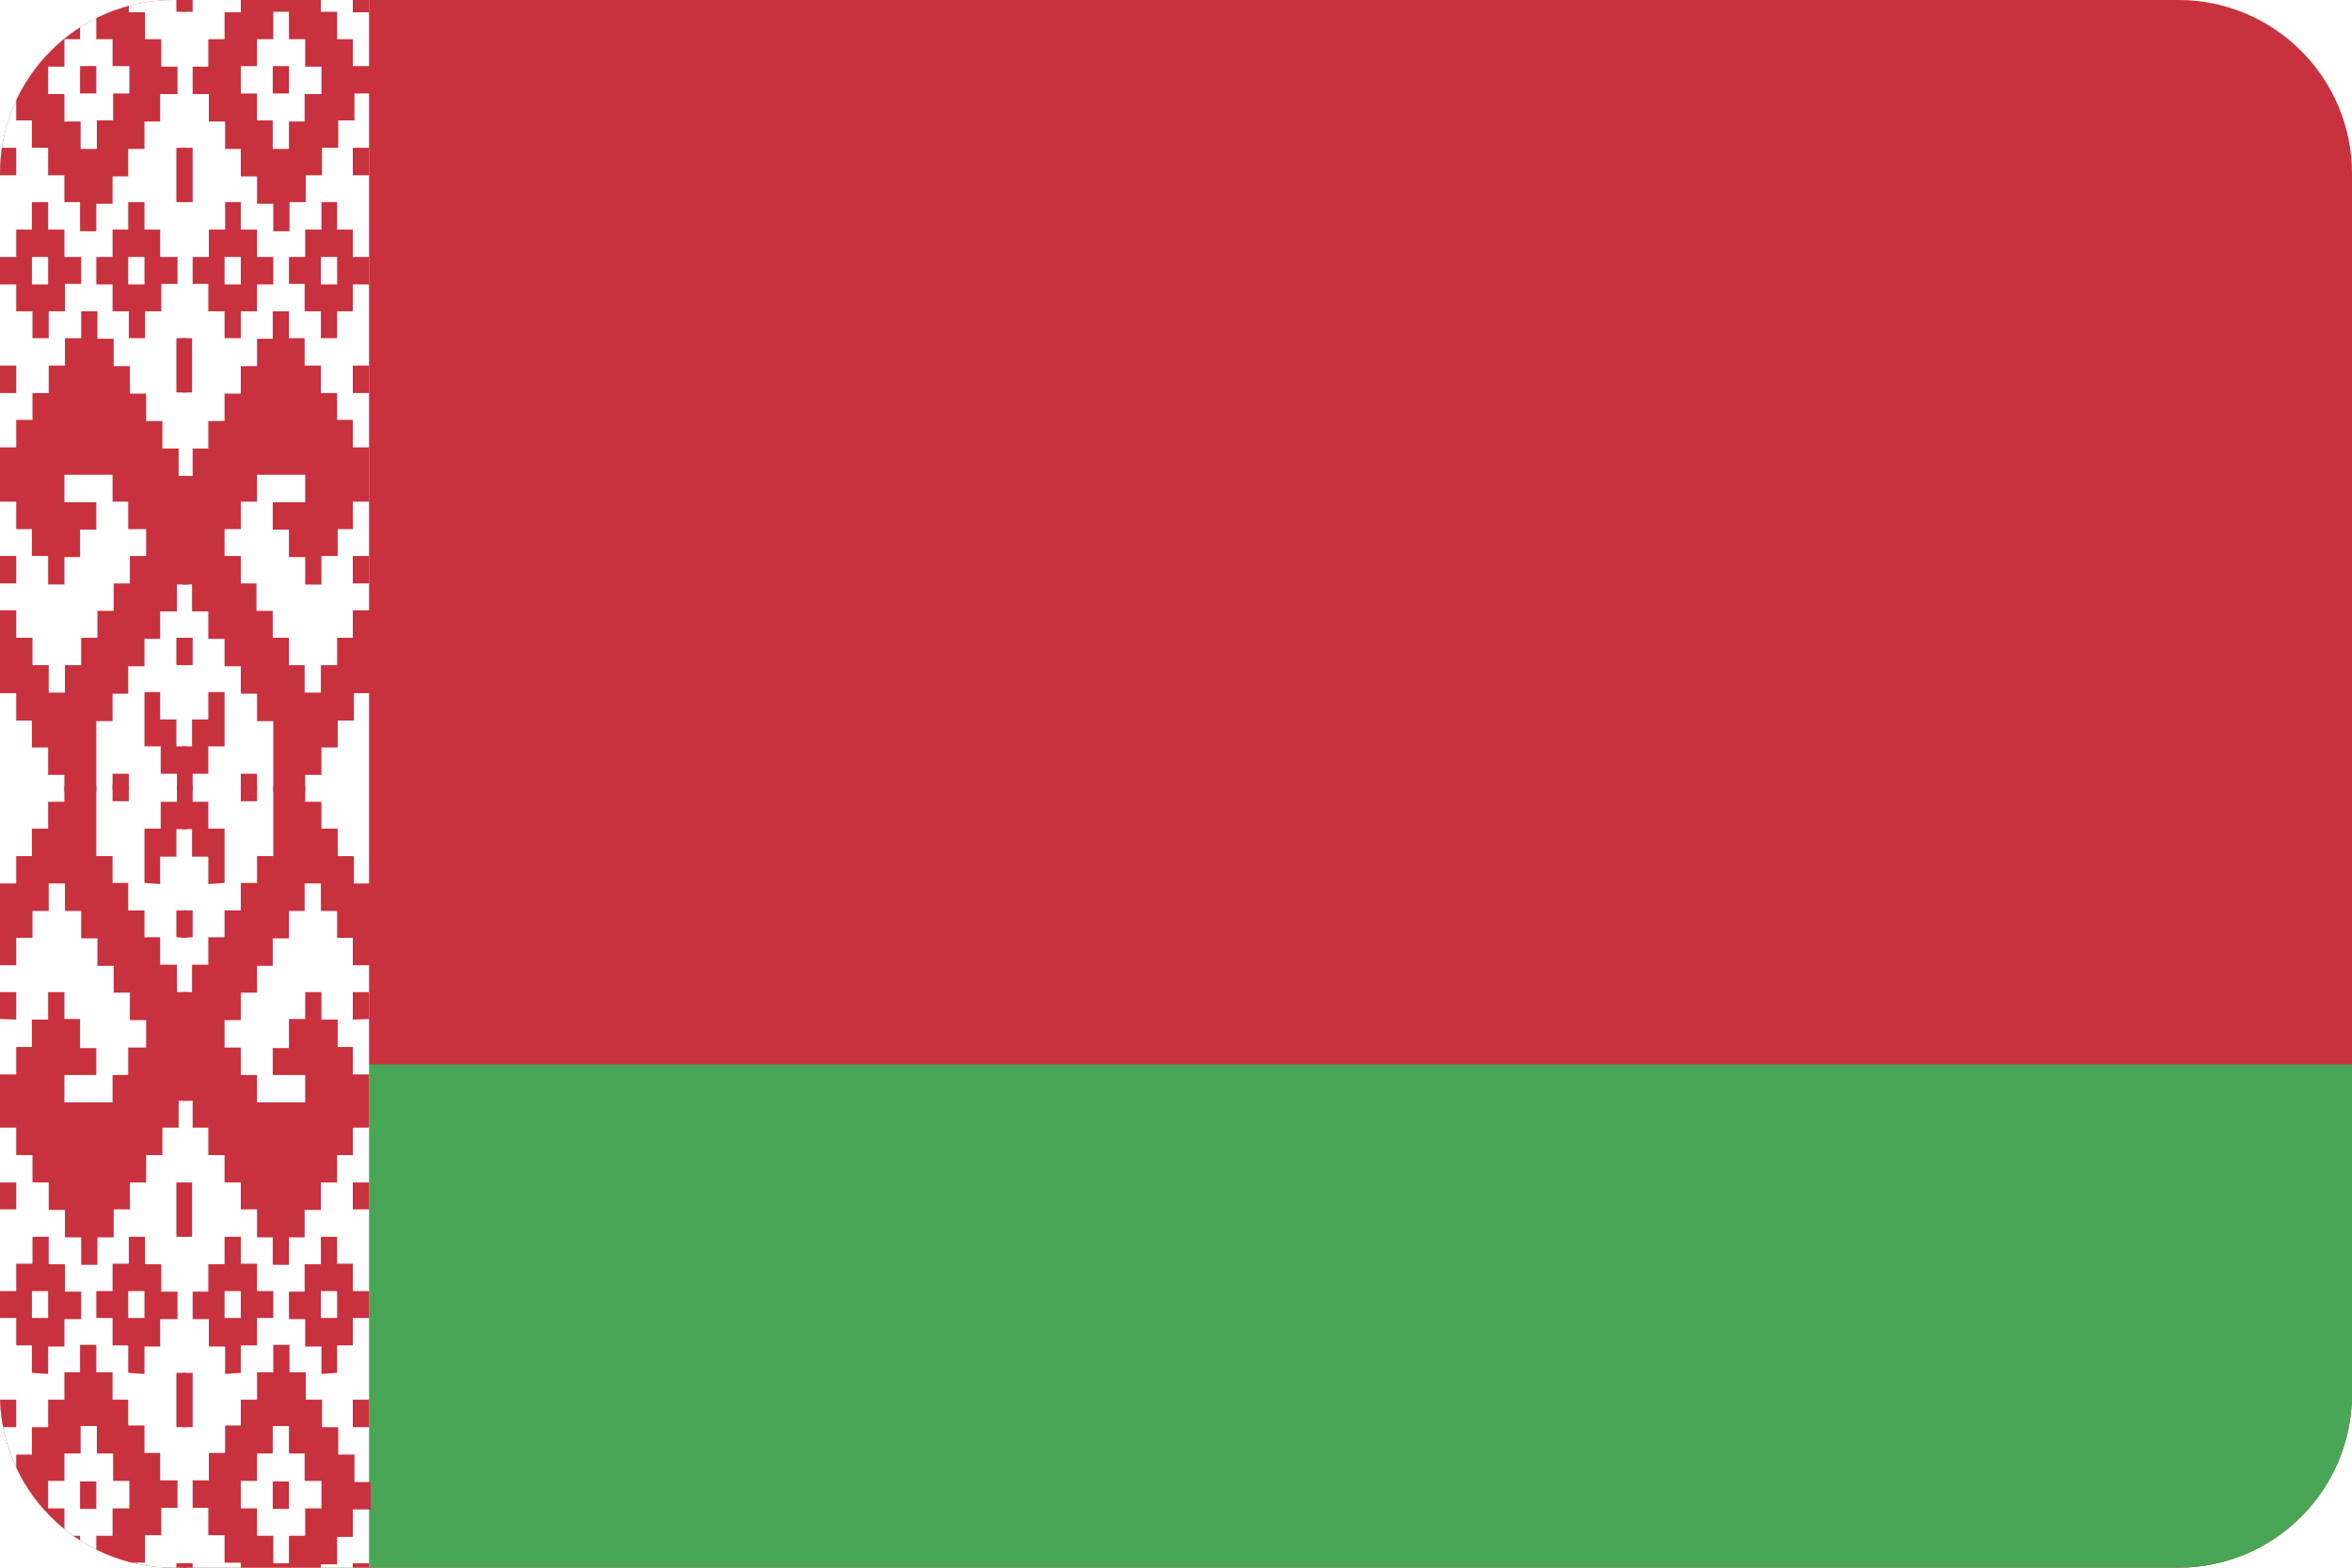
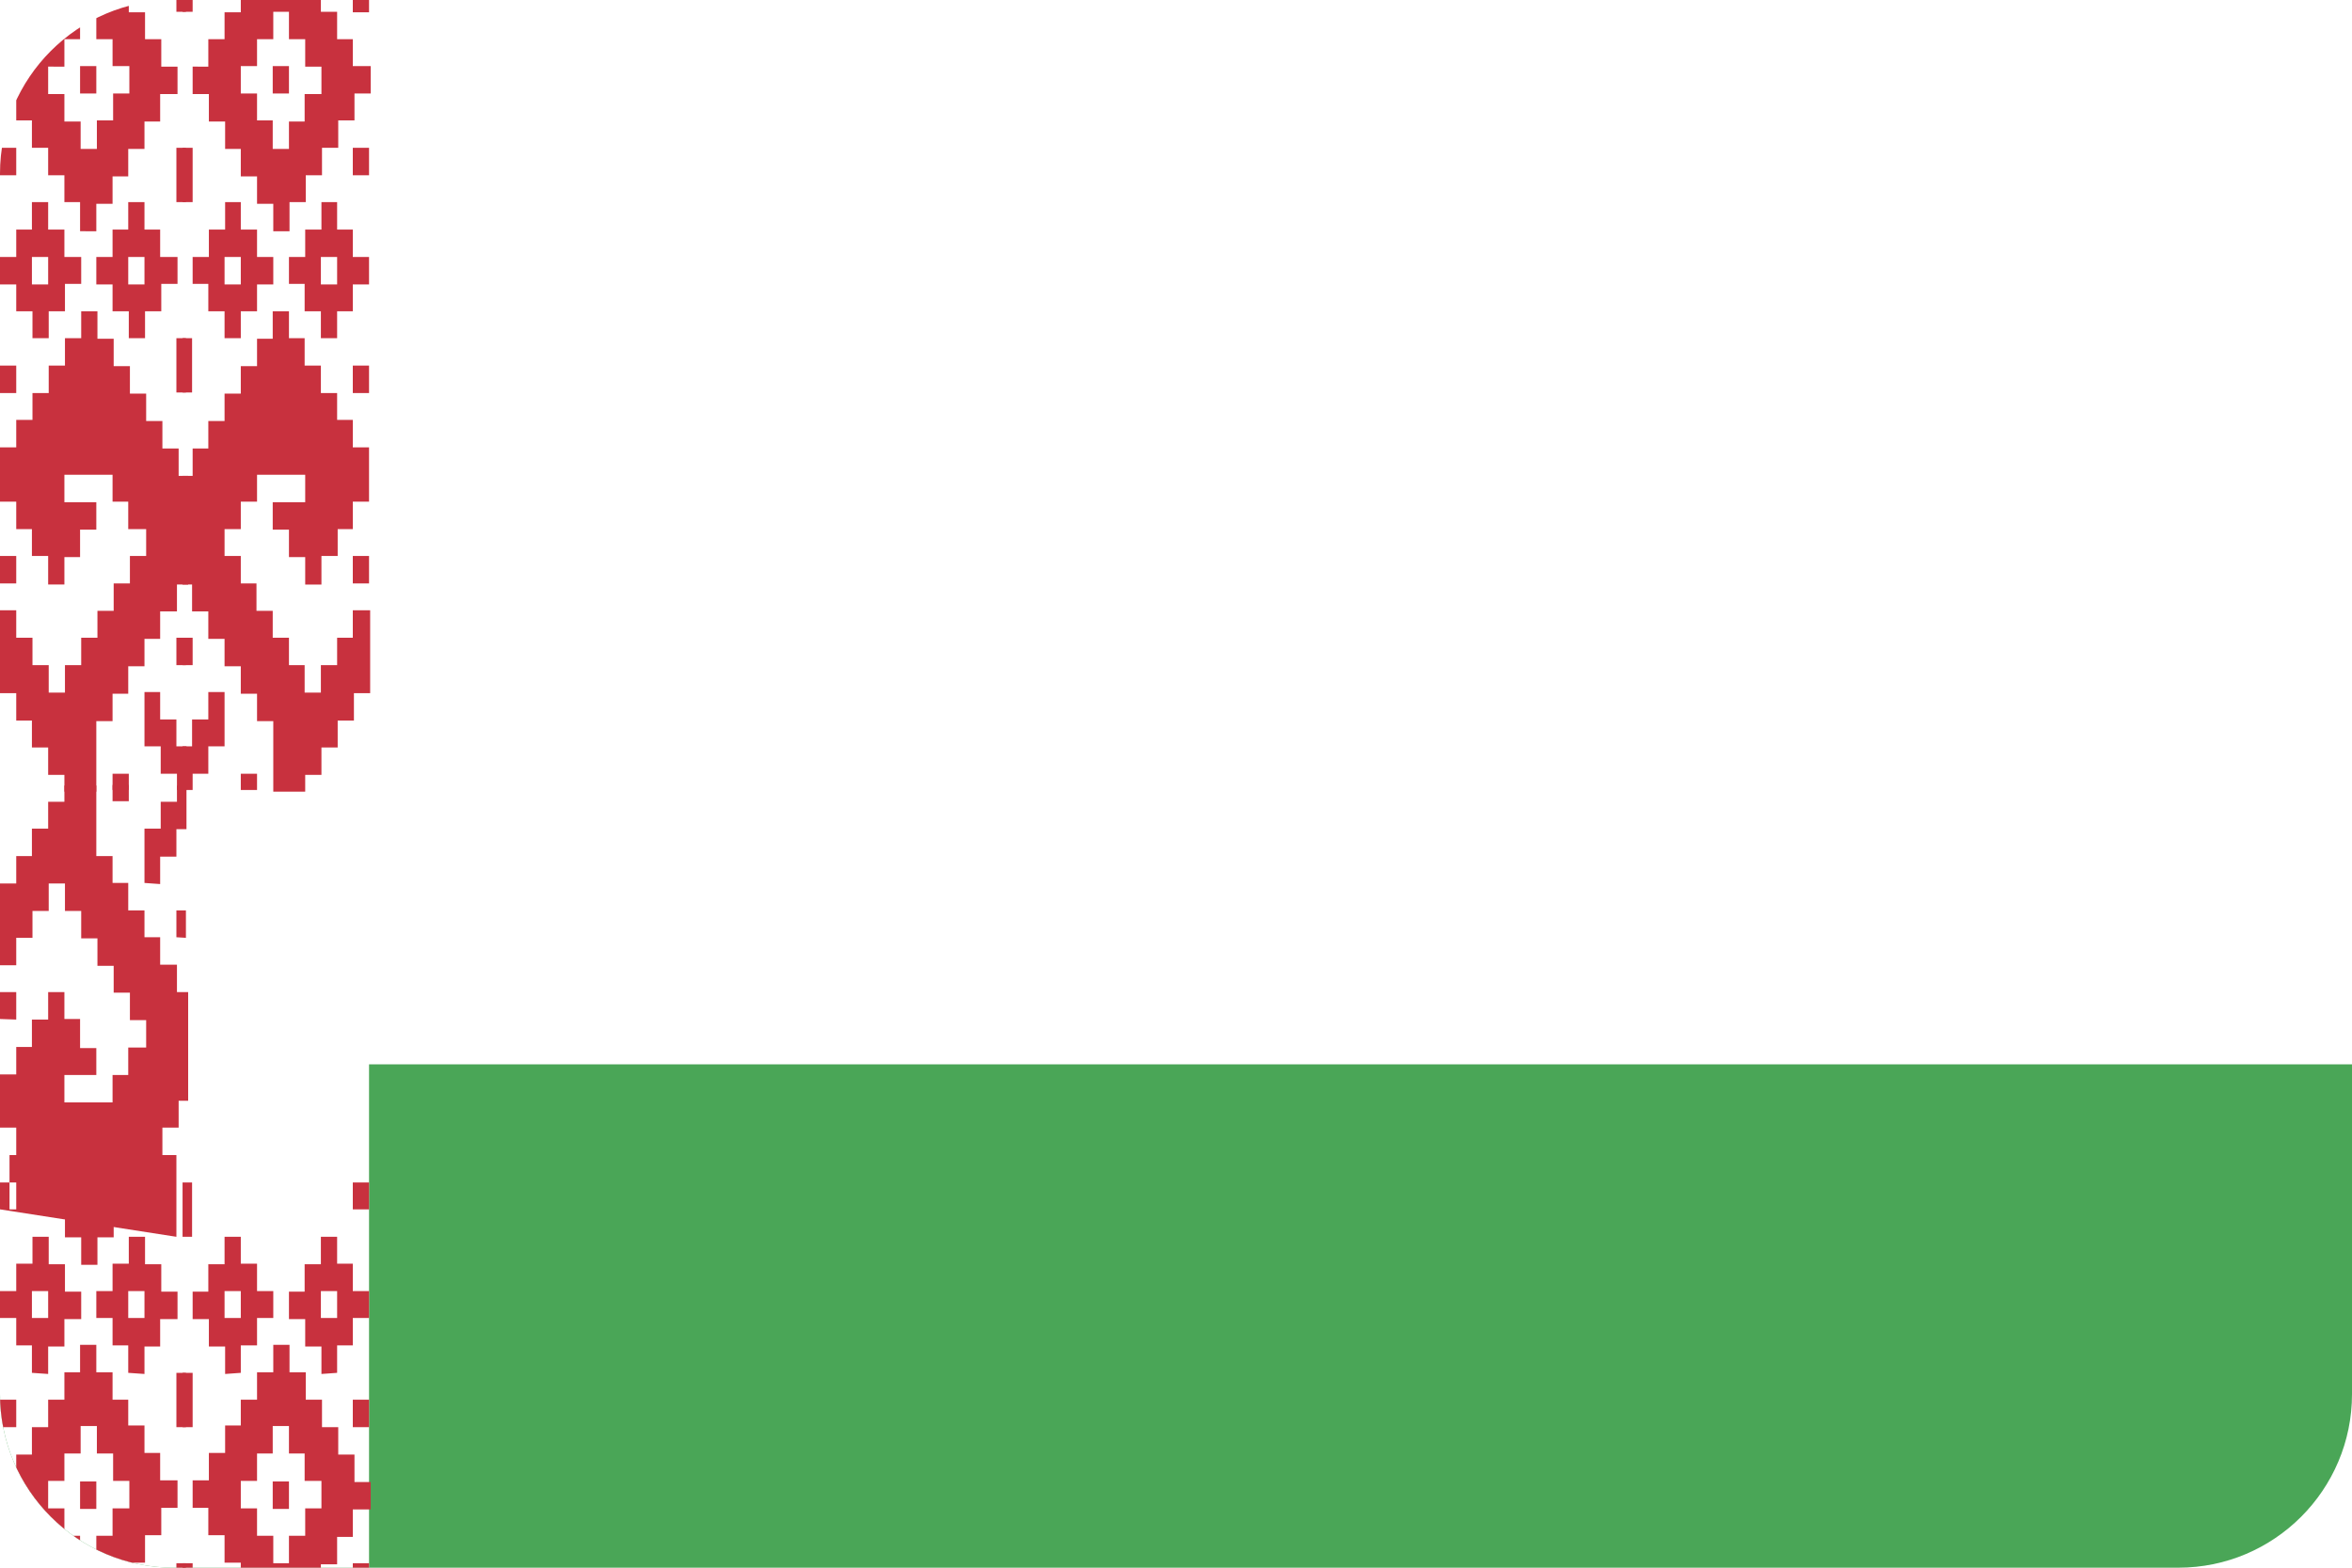
<svg xmlns="http://www.w3.org/2000/svg" xmlns:xlink="http://www.w3.org/1999/xlink" version="1.1" id="Слой_1" x="0px" y="0px" width="42px" height="28px" viewBox="0 0 42 28" style="enable-background:new 0 0 42 28;" xml:space="preserve">
  <style type="text/css">
	.st0{clip-path:url(#SVGID_2_);}
	.st1{fill-rule:evenodd;clip-rule:evenodd;fill:#C8313E;}
	.st2{fill-rule:evenodd;clip-rule:evenodd;fill:#4AA657;}
	.st3{fill-rule:evenodd;clip-rule:evenodd;fill:#FFFFFF;}
</style>
  <g>
    <defs>
      <path id="SVGID_1_" d="M38.9,28H3.1C1.39,28,0,26.61,0,24.9V3.1C0,1.39,1.39,0,3.1,0h35.8C40.61,0,42,1.39,42,3.1v21.8    C42,26.61,40.61,28,38.9,28z" />
    </defs>
    <clipPath id="SVGID_2_">
      <use xlink:href="#SVGID_1_" style="overflow:visible;" />
    </clipPath>
    <g class="st0">
-       <rect y="-0.76" class="st1" width="42.04" height="29.65" />
      <rect y="19.01" class="st2" width="42.04" height="9.88" />
      <g>
        <rect y="-0.76" class="st3" width="6.59" height="29.65" />
        <path class="st1" d="M1.15-0.76h0.86v0.49h0.29v0.49h0.29V0.7h0.29v0.49h0.29v0.49H2.86v0.49H2.58v0.49H2.29v0.49H2.01v0.49H1.72     v0.49H1.43V3.61H1.15V3.13H0.86V2.64H0.57V2.15H0.29V1.67H0V1.18h0.29V0.7h0.29V0.21h0.29v-0.48h0.29L1.15-0.76L1.15-0.76z      M1.43,0.21V0.7H1.15v0.49H0.86v0.49h0.29v0.49h0.29v0.49h0.29V2.15h0.29V1.67h0.29V1.18H2.01V0.7H1.72V0.21H1.43L1.43,0.21z      M1.43,1.18v0.49h0.29V1.18H1.43L1.43,1.18z M0-0.27v0.49h0.29v-0.49H0L0-0.27z M0,2.64v0.49h0.29V2.64H0L0,2.64z M3.15-0.76     v0.97h0.17v-0.97H3.15L3.15-0.76z M3.15,2.64v0.97h0.17V2.64H3.15L3.15,2.64z M0.57,3.61V4.1H0.29v0.49H0v0.49h0.29v0.48h0.29     v0.48h0.29V5.56h0.29V5.07h0.29V4.59H1.15V4.1H0.86V3.61H0.57L0.57,3.61z M0.57,4.59h0.29v0.49H0.57V4.59L0.57,4.59z M2.29,3.61     V4.1H2.01v0.49H1.72v0.49h0.29v0.48h0.29v0.48h0.29V5.56h0.29V5.07h0.29V4.59H2.86V4.1H2.58V3.61H2.29L2.29,3.61z M2.29,4.59     h0.29v0.49H2.29V4.59L2.29,4.59z M0,6.53h0.29v0.49H0V6.53L0,6.53z M3.15,6.04h0.17v0.97H3.15V6.04z" />
        <path class="st1" d="M0,7.99h0.29V7.5h0.29V7.02h0.29V6.53h0.29V6.04h0.29V5.56h0.29v0.49h0.29v0.49h0.29v0.49h0.29v0.49h0.29     v0.49h0.29v0.49h0.17v1.94H3.16v0.48H2.86v0.49H2.58v0.49H2.29v0.49H2.01v0.49H1.72v1.26H1.15v-0.3H0.86v-0.49H0.57v-0.48H0.29     v-0.49H0V10.9h0.29v0.49h0.29v0.49h0.29v0.49h0.29v-0.49h0.29v-0.49h0.29v-0.48h0.29v-0.49h0.29V9.93h0.29V9.45H2.29V8.96H2.01     V8.48H1.15v0.49h0.57v0.49H1.43v0.49H1.15v0.49H0.86V9.93H0.57V9.45H0.29V8.96H0V7.99L0,7.99z M0,9.93v0.49h0.29V9.93H0L0,9.93z      M3.15,11.39v0.49h0.17v-0.49H3.15L3.15,11.39z M2.58,12.36v0.97h0.29v0.49h0.29v0.29h0.17v-0.78H3.15v-0.48H2.86v-0.49H2.58     L2.58,12.36z M2.01,13.82v0.29h0.29v-0.29H2.01z" />
        <path class="st1" d="M5.44-0.76H4.59v0.49H4.3v0.49H4.01V0.7H3.72v0.49H3.44v0.49h0.29v0.49h0.29v0.49H4.3v0.49h0.29v0.49h0.29     v0.49h0.29V3.61h0.29V3.13h0.29V2.64h0.29V2.15h0.29V1.67h0.29V1.18H6.3V0.7H6.02V0.21H5.73v-0.48H5.44V-0.76L5.44-0.76z      M5.16,0.21V0.7h0.29v0.49h0.29v0.49H5.44v0.49H5.16v0.49H4.87V2.15H4.59V1.67H4.3V1.18h0.29V0.7h0.29V0.21H5.16L5.16,0.21z      M5.16,1.18v0.49H4.87V1.18H5.16L5.16,1.18z M6.59-0.27v0.49H6.3v-0.49H6.59L6.59-0.27z M6.59,2.64v0.49H6.3V2.64H6.59L6.59,2.64     z M3.44-0.76v0.97H3.26v-0.97H3.44L3.44-0.76z M3.44,2.64v0.97H3.26V2.64H3.44L3.44,2.64z M6.02,3.61V4.1H6.3v0.49h0.29v0.49H6.3     v0.48H6.02v0.48H5.73V5.56H5.44V5.07H5.16V4.59h0.29V4.1h0.29V3.61H6.02L6.02,3.61z M6.02,4.59H5.73v0.49h0.29L6.02,4.59     L6.02,4.59z M4.3,3.61V4.1h0.29v0.49h0.29v0.49H4.59v0.48H4.3v0.48H4.01V5.56H3.72V5.07H3.44V4.59h0.29V4.1h0.29V3.61H4.3     L4.3,3.61z M4.3,4.59H4.01v0.49H4.3L4.3,4.59L4.3,4.59z M6.59,6.53H6.3v0.49h0.29L6.59,6.53L6.59,6.53z M3.44,6.04H3.26v0.97     h0.17V6.04z" />
        <path class="st1" d="M6.59,7.99H6.3V7.5H6.02V7.02H5.73V6.53H5.44V6.04H5.16V5.56H4.87v0.49H4.59v0.49H4.3v0.49H4.01v0.49H3.72     v0.49H3.44v0.49H3.26v1.94h0.17v0.48h0.29v0.49h0.29v0.49H4.3v0.49h0.29v0.49h0.29v1.26h0.57v-0.3h0.29v-0.49h0.29v-0.48h0.29     v-0.49h0.29V10.9H6.3v0.49H6.02v0.49H5.73v0.49H5.44v-0.49H5.16v-0.49H4.87v-0.48H4.58v-0.49H4.3V9.93H4.01V9.45H4.3V8.96h0.29     V8.48h0.86v0.49H4.87v0.49h0.29v0.49h0.29v0.49h0.29V9.93h0.29V9.45H6.3V8.96h0.29L6.59,7.99L6.59,7.99z M6.59,9.93v0.49H6.3     V9.93H6.59L6.59,9.93z M3.44,11.39v0.49H3.26v-0.49H3.44L3.44,11.39z M4.01,12.36v0.97H3.72v0.49H3.44v0.29H3.26v-0.78h0.17     v-0.48h0.29v-0.49H4.01L4.01,12.36z M4.59,13.82v0.29H4.3v-0.29H4.59z" />
-         <path class="st1" d="M1.15,28.89h0.86v-0.49h0.29v-0.49h0.29v-0.49h0.29v-0.49h0.29v-0.49H2.86v-0.49H2.58v-0.49H2.29V25H2.01     v-0.49H1.72v-0.49H1.43v0.49H1.15V25H0.86v0.49H0.57v0.49H0.29v0.49H0v0.49h0.29v0.49h0.29v0.49h0.29v0.49h0.29L1.15,28.89     L1.15,28.89z M1.43,27.92v-0.49H1.15v-0.49H0.86v-0.49h0.29v-0.49h0.29v-0.49h0.29v0.49h0.29v0.49h0.29v0.49H2.01v0.49H1.72v0.49     H1.43L1.43,27.92z M1.43,26.95v-0.49h0.29v0.49H1.43L1.43,26.95z M0,28.41v-0.49h0.29v0.49H0L0,28.41z M0,25.49V25h0.29v0.49H0     L0,25.49z M3.15,28.89v-0.97h0.17v0.97H3.15L3.15,28.89z M3.15,25.49v-0.97h0.17v0.97H3.15L3.15,25.49z M0.57,24.52v-0.49H0.29     v-0.49H0v-0.48h0.29v-0.49h0.29v-0.48h0.29v0.49h0.29v0.49h0.29v0.49H1.15v0.49H0.86v0.49L0.57,24.52L0.57,24.52z M0.57,23.54     h0.29v-0.48H0.57V23.54L0.57,23.54z M2.29,24.52v-0.49H2.01v-0.49H1.72v-0.48h0.29v-0.49h0.29v-0.48h0.29v0.49h0.29v0.49h0.29     v0.49H2.86v0.49H2.58v0.49L2.29,24.52L2.29,24.52z M2.29,23.54h0.29v-0.48H2.29V23.54L2.29,23.54z M0,21.6h0.29v-0.48H0V21.6     L0,21.6z M3.15,22.09h0.17v-0.97H3.15V22.09z" />
+         <path class="st1" d="M1.15,28.89h0.86v-0.49h0.29v-0.49h0.29v-0.49h0.29v-0.49h0.29v-0.49H2.86v-0.49H2.58v-0.49H2.29V25H2.01     v-0.49H1.72v-0.49H1.43v0.49H1.15V25H0.86v0.49H0.57v0.49H0.29v0.49H0v0.49h0.29v0.49h0.29v0.49h0.29v0.49h0.29L1.15,28.89     L1.15,28.89z M1.43,27.92v-0.49H1.15v-0.49H0.86v-0.49h0.29v-0.49h0.29v-0.49h0.29v0.49h0.29v0.49h0.29v0.49H2.01v0.49H1.72v0.49     H1.43L1.43,27.92z M1.43,26.95v-0.49h0.29v0.49H1.43L1.43,26.95z M0,28.41v-0.49h0.29v0.49H0L0,28.41z M0,25.49V25h0.29v0.49H0     L0,25.49z M3.15,28.89v-0.97h0.17v0.97H3.15L3.15,28.89z M3.15,25.49v-0.97h0.17v0.97H3.15L3.15,25.49z M0.57,24.52v-0.49H0.29     v-0.49H0v-0.48h0.29v-0.49h0.29v-0.48h0.29v0.49h0.29v0.49h0.29v0.49H1.15v0.49H0.86v0.49L0.57,24.52L0.57,24.52z M0.57,23.54     h0.29v-0.48H0.57V23.54L0.57,23.54z M2.29,24.52v-0.49H2.01v-0.49H1.72v-0.48h0.29v-0.49h0.29v-0.48h0.29v0.49h0.29v0.49h0.29     v0.49H2.86v0.49H2.58v0.49L2.29,24.52L2.29,24.52z M2.29,23.54h0.29v-0.48H2.29V23.54L2.29,23.54z M0,21.6h0.29v-0.48H0V21.6     L0,21.6z h0.17v-0.97H3.15V22.09z" />
        <path class="st1" d="M0,20.14h0.29v0.49h0.29v0.49h0.29v0.49h0.29v0.49h0.29v0.49h0.29v-0.49h0.29V21.6h0.29v-0.48h0.29v-0.49     h0.29v-0.49h0.29v-0.48h0.17v-1.94H3.16v-0.49H2.86v-0.49H2.58v-0.48H2.29v-0.49H2.01v-0.48H1.72v-1.26H1.15v0.29H0.86v0.48H0.57     v0.49H0.29v0.49l-0.29,0v1.46h0.29v-0.49h0.29v-0.48h0.29v-0.49h0.29v0.49h0.29v0.49h0.29v0.49h0.29v0.48h0.29v0.49h0.29v0.49     H2.29v0.49H2.01v0.49H1.15v-0.49h0.57v-0.48H1.43V18.2H1.15v-0.48H0.86v0.49H0.57v0.49H0.29v0.49H0V20.14L0,20.14z M0,18.2v-0.48     h0.29v0.49L0,18.2L0,18.2z M3.15,16.74v-0.48h0.17v0.49L3.15,16.74L3.15,16.74z M2.58,15.77v-0.97h0.29v-0.48h0.29v-0.29h0.17     v0.78H3.15v0.49H2.86v0.49L2.58,15.77L2.58,15.77z M2.01,14.31v-0.29h0.29v0.29H2.01z" />
        <path class="st1" d="M5.44,28.89H4.59v-0.49H4.3v-0.49H4.01v-0.49H3.72v-0.49H3.44v-0.49h0.29v-0.49h0.29v-0.49H4.3V25h0.29     v-0.49h0.29v-0.49h0.29v0.49h0.29V25h0.29v0.49h0.29v0.49h0.29v0.49h0.29v0.49H6.3v0.49H6.02v0.49H5.73v0.49H5.44V28.89     L5.44,28.89z M5.16,27.92v-0.49h0.29v-0.49h0.29v-0.49H5.44v-0.49H5.16v-0.49H4.87v0.49H4.59v0.49H4.3v0.49h0.29v0.49h0.29v0.49     H5.16L5.16,27.92z M5.16,26.95v-0.49H4.87v0.49H5.16L5.16,26.95z M6.59,28.41v-0.49H6.3v0.49H6.59L6.59,28.41z M6.59,25.49V25     H6.3v0.49H6.59L6.59,25.49z M3.44,28.89v-0.97H3.26v0.97H3.44L3.44,28.89z M3.44,25.49v-0.97H3.26v0.97H3.44L3.44,25.49z      M6.02,24.52v-0.49H6.3v-0.49h0.29v-0.48H6.3v-0.49H6.02v-0.48H5.73v0.49H5.44v0.49H5.16v0.49h0.29v0.49h0.29v0.49L6.02,24.52     L6.02,24.52z M6.02,23.54H5.73v-0.48h0.29L6.02,23.54L6.02,23.54z M4.3,24.52v-0.49h0.29v-0.49h0.29v-0.48H4.59v-0.49H4.3v-0.48     H4.01v0.49H3.72v0.49H3.44v0.49h0.29v0.49h0.29v0.49L4.3,24.52L4.3,24.52z M4.3,23.54H4.01v-0.48H4.3L4.3,23.54L4.3,23.54z      M6.59,21.6H6.3v-0.48h0.29L6.59,21.6L6.59,21.6z M3.44,22.09H3.26v-0.97h0.17V22.09z" />
-         <path class="st1" d="M6.59,20.14H6.3v0.49H6.02v0.49H5.73v0.49H5.44v0.49H5.16v0.49H4.87v-0.49H4.59V21.6H4.3v-0.48H4.01v-0.49     H3.72v-0.49H3.44v-0.48H3.26v-1.94h0.17v-0.49h0.29v-0.49h0.29v-0.48H4.3v-0.49h0.29v-0.48h0.29v-1.26h0.57v0.29h0.29v0.48h0.29     v0.49h0.29v0.49h0.29v1.46H6.3v-0.49H6.02v-0.48H5.73v-0.49H5.44v0.49H5.16v0.49H4.87v0.49H4.59v0.48H4.3v0.49H4.01v0.49H4.3     v0.49h0.29v0.49h0.86v-0.49H4.87v-0.48h0.29V18.2h0.29v-0.48h0.29v0.49h0.29v0.49H6.3v0.49h0.29L6.59,20.14L6.59,20.14z      M6.59,18.2v-0.48H6.3v0.49L6.59,18.2L6.59,18.2z M3.44,16.74v-0.48H3.26v0.49L3.44,16.74L3.44,16.74z M4.01,15.77v-0.97H3.72     v-0.48H3.44v-0.29H3.26v0.78h0.17v0.49h0.29v0.49L4.01,15.77L4.01,15.77z M4.59,14.31v-0.29H4.3v0.29H4.59z" />
      </g>
    </g>
  </g>
</svg>